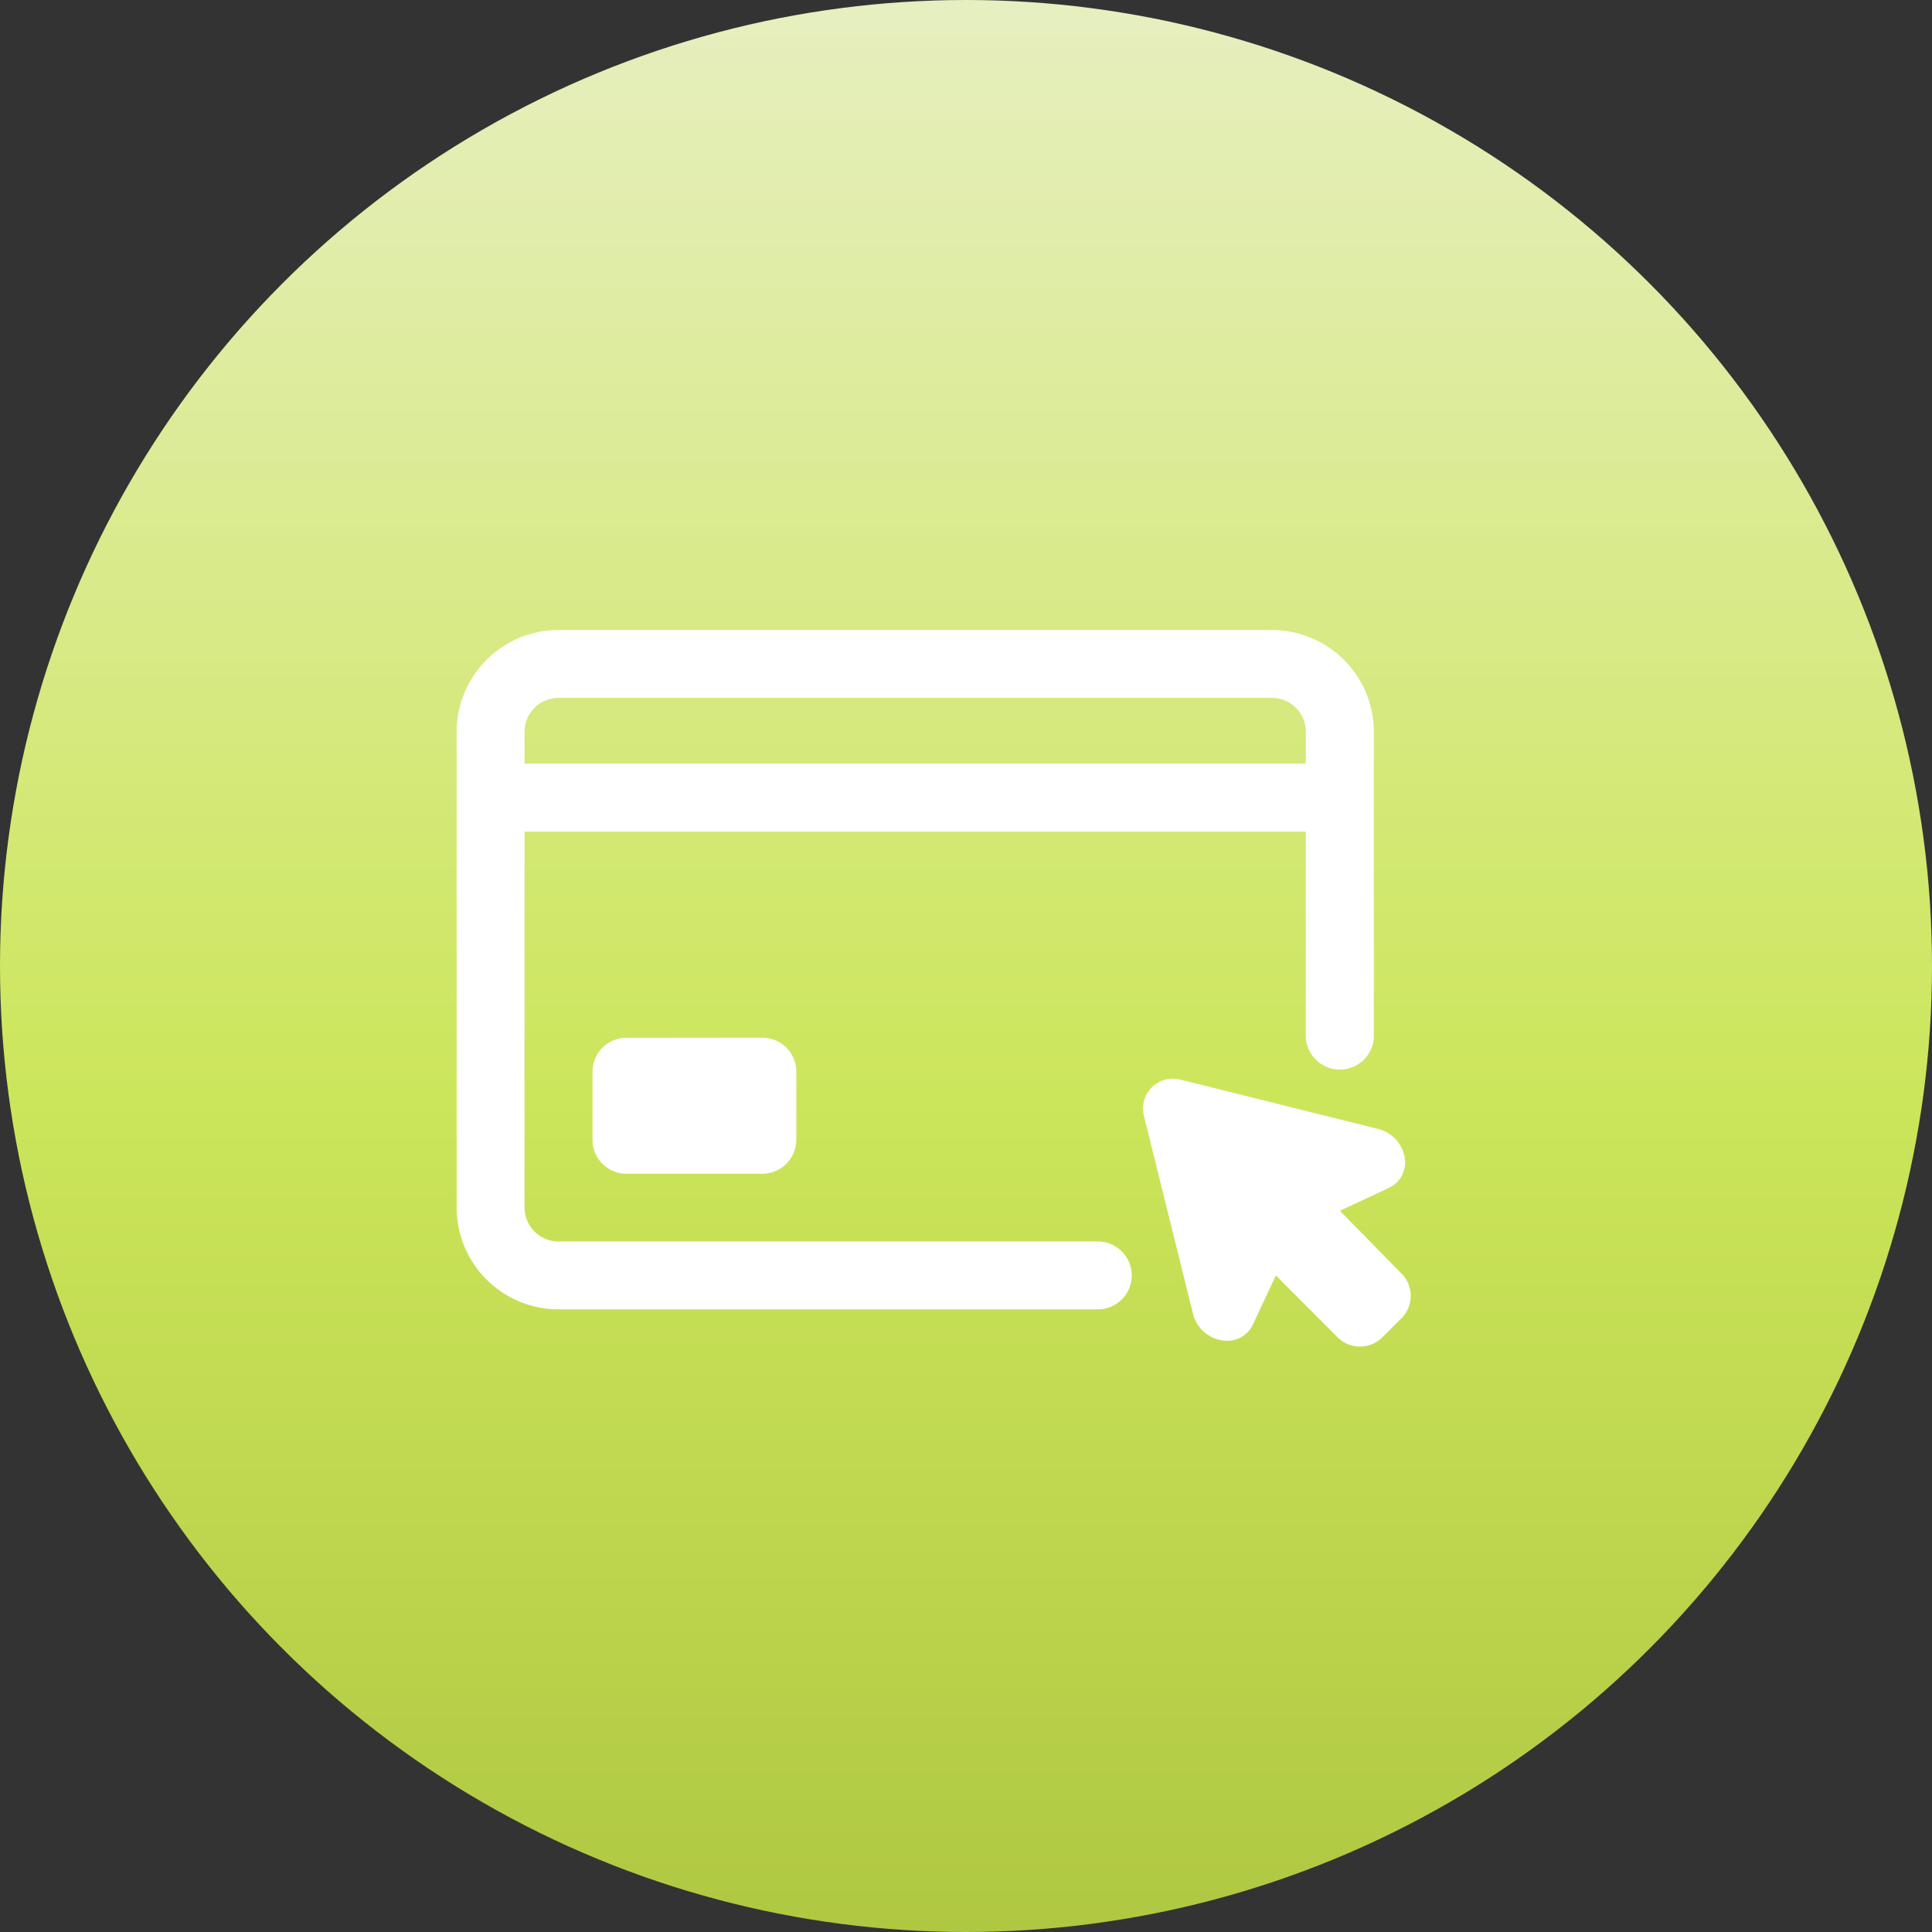
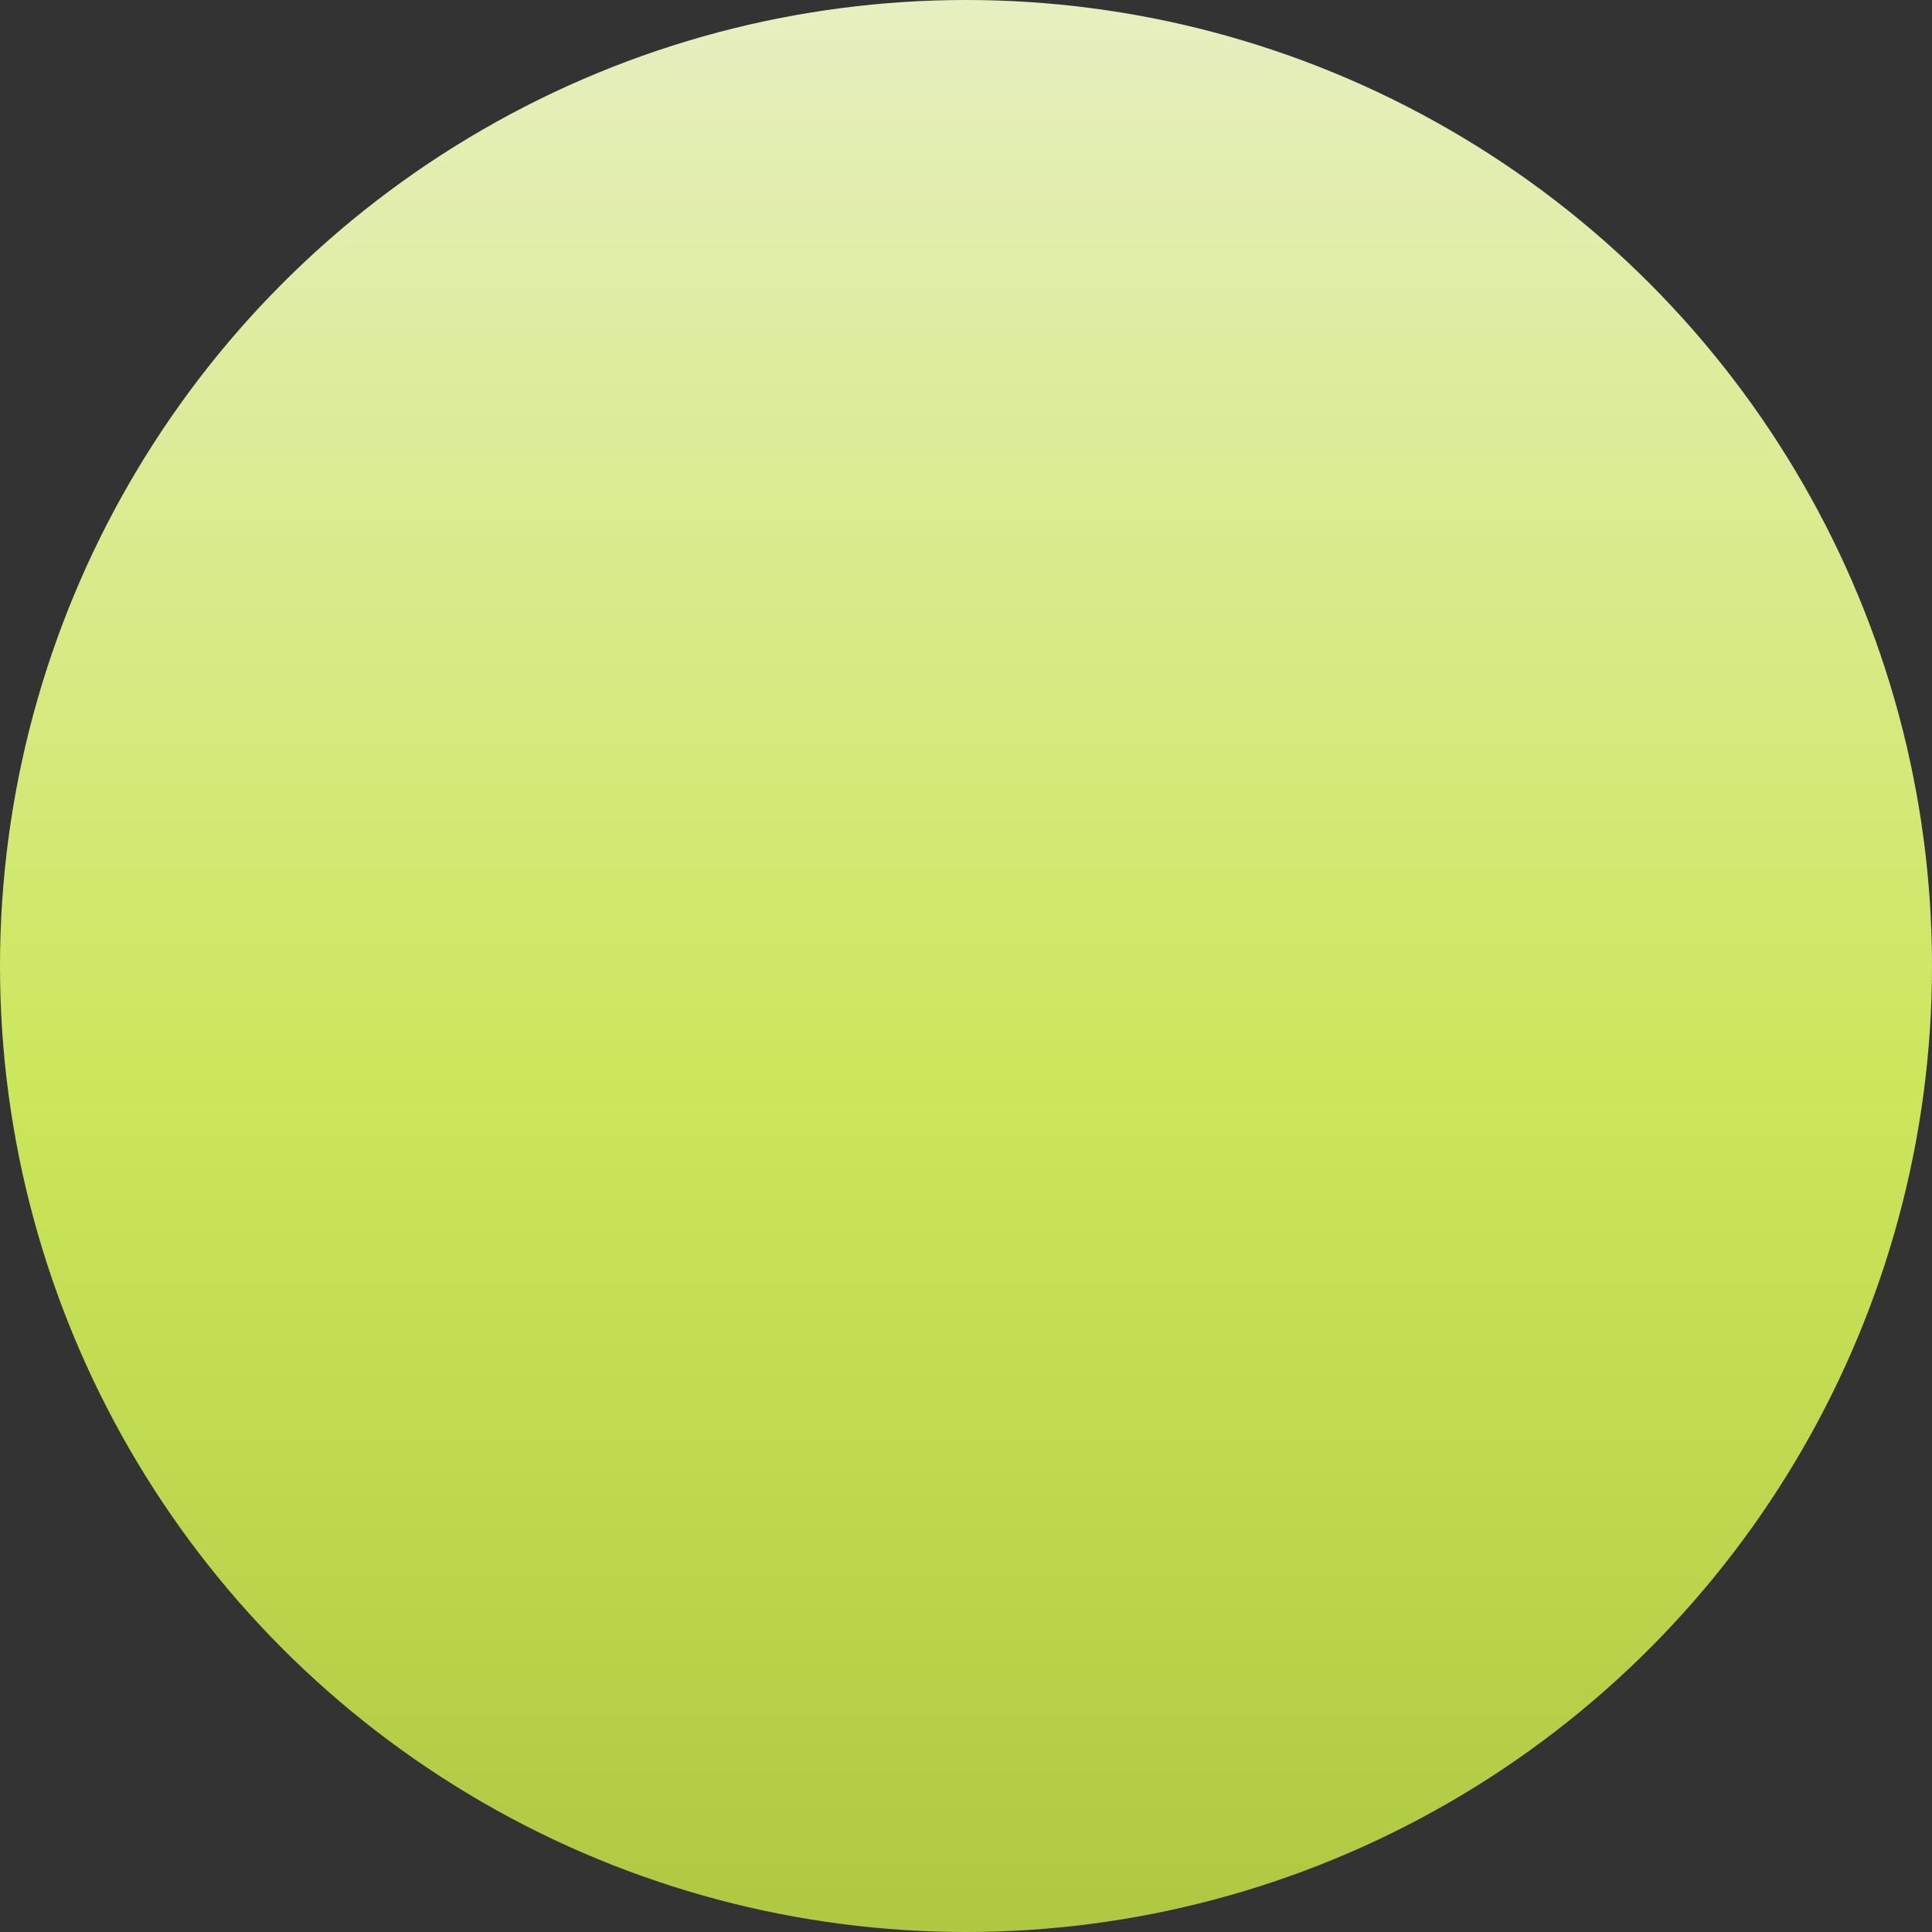
<svg xmlns="http://www.w3.org/2000/svg" viewBox="0 0 136.62 136.62">
  <rect x="0" y="0" width="136.62" height="136.62" fill="#333333" stroke="none" />
  <defs>
    <style>.cls-1{fill:url(#linear-gradient);}.cls-2{fill:#fff;}</style>
    <linearGradient id="linear-gradient" x1="68.31" y1="-1.73" x2="68.31" y2="163.33" gradientUnits="userSpaceOnUse">
      <stop offset="0" stop-color="#e7efc2" />
      <stop offset="0.48" stop-color="#cce65b" />
      <stop offset="1" stop-color="#a2ba36" />
    </linearGradient>
  </defs>
  <g id="Layer_1" data-name="Layer 1">
    <circle class="cls-1" cx="68.31" cy="68.31" r="68.31" />
-     <path class="cls-2" d="M77.63,87.79H39.49a2.41,2.41,0,0,1-2.4-2.4V58.81H92.34V73.38a2.41,2.41,0,0,0,4.81,0V51.76a7.21,7.21,0,0,0-7.21-7.21H39.49a7.21,7.21,0,0,0-7.2,7.21V85.39a7.21,7.21,0,0,0,7.2,7.2H77.63a2.4,2.4,0,1,0,0-4.8ZM39.49,49.35H89.94a2.4,2.4,0,0,1,2.4,2.41V54H37.09V51.76A2.41,2.41,0,0,1,39.49,49.35Zm59.7,43.78-1.51,1.51a2.25,2.25,0,0,1-3.16-.14l-4.3-4.31L88.6,93.66a2,2,0,0,1-2.23,1.11,2.49,2.49,0,0,1-2-1.84L80.88,78.85a2.11,2.11,0,0,1,2.53-2.52l14.07,3.51a2.51,2.51,0,0,1,1.85,2A2,2,0,0,1,98.21,84l-3.46,1.62L99.05,90A2.25,2.25,0,0,1,99.19,93.13ZM53.91,73.38a2.4,2.4,0,0,1,2.4,2.4v4.8A2.41,2.41,0,0,1,53.91,83H44.3a2.4,2.4,0,0,1-2.4-2.41v-4.8a2.39,2.39,0,0,1,2.4-2.4Z" />
  </g>
</svg>